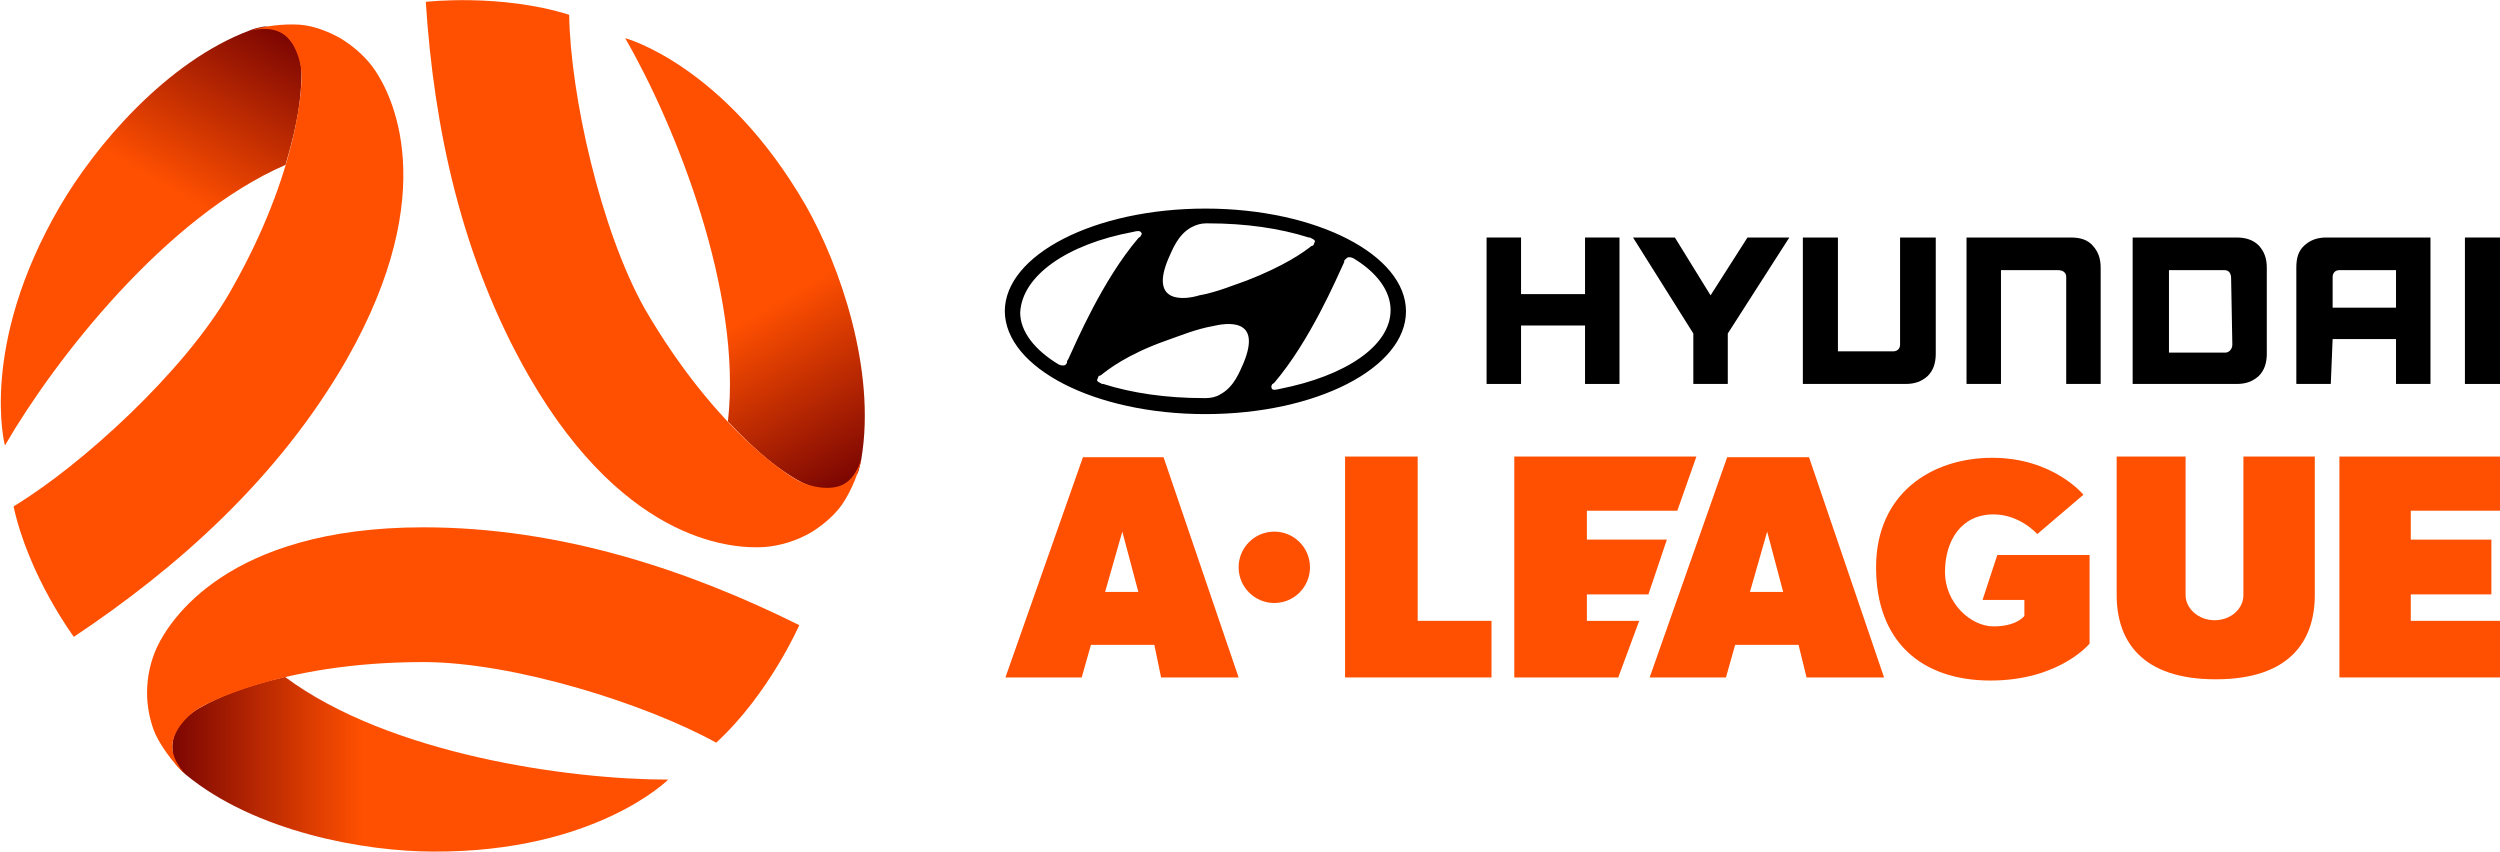
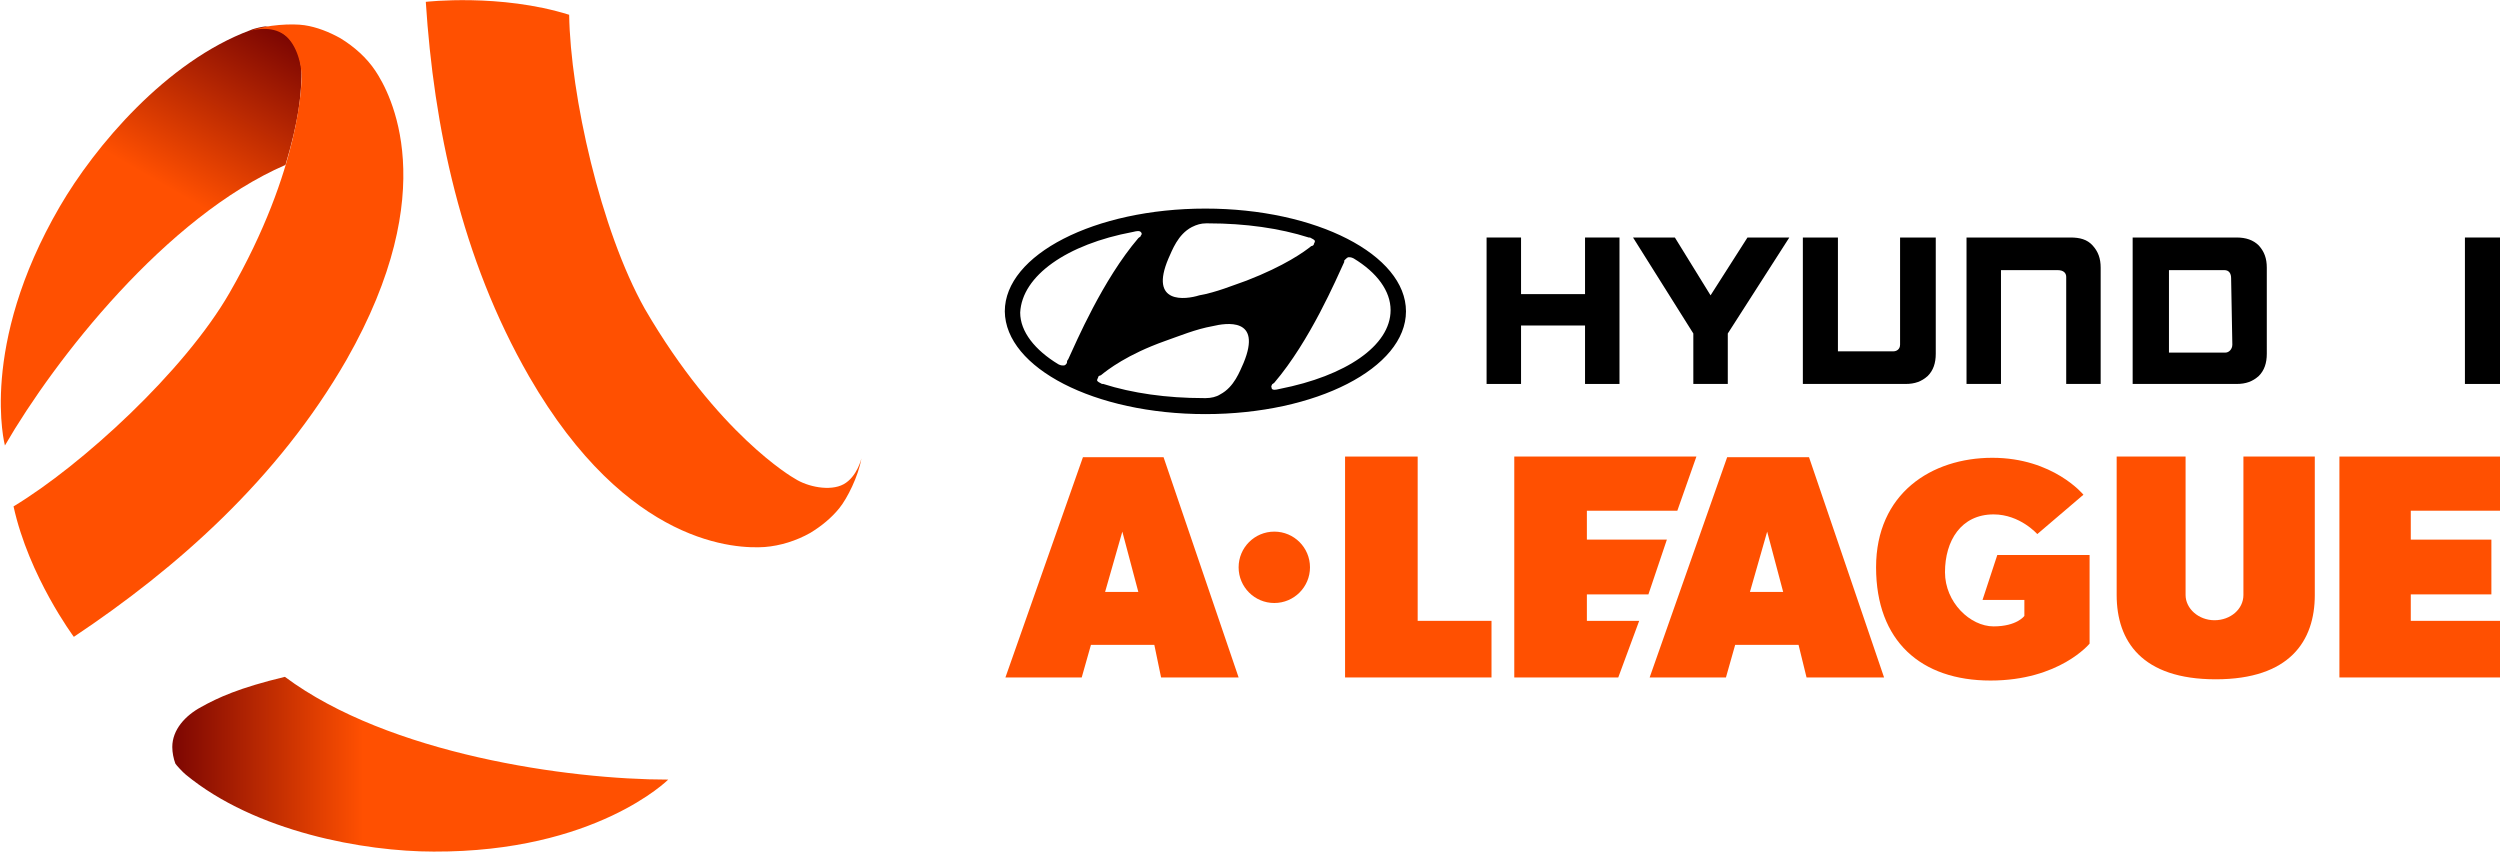
<svg xmlns="http://www.w3.org/2000/svg" version="1.1" id="Layer_1" x="0px" y="0px" viewBox="0 0 406.3 138.4" style="enable-background:new 0 0 406.3 138.4;" xml:space="preserve">
  <style type="text/css">
	.st0{fill:url(#SVGID_1_);}
	.st1{fill:#FF5001;}
	.st2{fill:url(#SVGID_2_);}
	.st3{fill:url(#SVGID_3_);}
</style>
  <g id="emblem">
    <g>
      <linearGradient id="SVGID_1_" gradientUnits="userSpaceOnUse" x1="-30.372" y1="88.557" x2="50.28" y2="88.557" gradientTransform="matrix(-0.5 0.866 -0.866 -0.5 104.781 74.448)">
        <stop offset="0" style="stop-color:#7C0602" />
        <stop offset="0.385" style="stop-color:#FF5001" />
      </linearGradient>
      <path class="st0" d="M0.8,72.4c8.1-14,26.2-37.2,45.6-45.6c2.2-7.4,2.5-11.2,2.6-14.3c0.1-2.9-0.9-5.9-3.3-7.3    c-0.8-0.5-1.7-0.8-2.6-0.9c-0.2,0-1.8,0.3-2.4,0.6C27,10,15.4,23.8,9.7,33.6C-3.5,56.3,0.8,72.4,0.8,72.4z" />
      <path class="st1" d="M61,11.5c-1.4-2.1-3.4-3.9-5.7-5.3c-1.8-1-3.8-1.8-5.8-2.1c-2-0.3-6.1-0.1-8.8,0.9c0,0,2.9-0.9,5.1,0.4    c2.2,1.2,3.3,4.9,3.2,7.3c0,0.4,0,14.6-11.7,34.9c-7.3,12.7-24,28-35.1,34.7c2.5,11.4,9.8,21.2,9.8,21.2    c16.8-11.2,33.2-25.7,44.3-45C72.1,30.8,63.4,15.1,61,11.5z" />
    </g>
    <g>
      <linearGradient id="SVGID_2_" gradientUnits="userSpaceOnUse" x1="-594.867" y1="481.927" x2="-514.267" y2="481.927" gradientTransform="matrix(-0.5 -0.866 0.866 -0.5 -575.049 -197.05)">
        <stop offset="0" style="stop-color:#7C0602" />
        <stop offset="0.385" style="stop-color:#FF5001" />
      </linearGradient>
-       <path class="st2" d="M101.6,6.2c8.1,14,19.1,41.3,16.7,62.3c5.3,5.6,8.4,7.8,11.1,9.4c2.5,1.5,5.6,2.2,8,0.8    c0.8-0.5,1.4-1.1,2-1.8c0.1-0.2,0.5-1.7,0.6-2.4c2.4-14.4-3.5-31.4-9.1-41.2C117.7,10.5,101.6,6.2,101.6,6.2z" />
      <path class="st1" d="M124.3,88.9c2.5-0.2,5.1-1,7.4-2.3c1.8-1.1,3.4-2.4,4.7-4s3.1-5.2,3.6-8.1c0,0-0.7,3-2.9,4.2    s-5.9,0.4-7.9-0.9c-0.4-0.2-12.6-7.3-24.4-27.6C97.6,37.4,92.7,15.4,92.5,2.4C81.3-1.1,69.2,0.3,69.2,0.3    c1.3,20.2,5.7,41.6,16.8,60.9C102,88.9,119.9,89.2,124.3,88.9z" />
    </g>
    <g>
      <linearGradient id="SVGID_3_" gradientUnits="userSpaceOnUse" x1="27.969" y1="774.25" x2="108.569" y2="774.25" gradientTransform="matrix(1 0 0 1 0 -650.074)">
        <stop offset="0" style="stop-color:#7C0602" />
        <stop offset="0.385" style="stop-color:#FF5001" />
      </linearGradient>
      <path class="st3" d="M108.6,126.7c-16.2,0-45.4-4.1-62.3-16.7c-7.5,1.8-10.9,3.4-13.6,4.9c-2.6,1.4-4.7,3.7-4.7,6.5    c0,0.9,0.2,1.9,0.5,2.7c0.1,0.2,1.2,1.4,1.7,1.8c11.3,9.3,29,12.5,40.3,12.5C96.8,138.5,108.6,126.7,108.6,126.7z" />
-       <path class="st1" d="M25.6,105c-1.1,2.3-1.7,4.9-1.7,7.6c0,2.1,0.4,4.2,1.1,6.1s3,5.3,5.2,7.2c0,0-2.2-2.1-2.2-4.6    s2.6-5.3,4.7-6.4c0.4-0.2,12.6-7.3,36.1-7.3c14.7,0,36.2,6.8,47.6,13.1c8.6-7.9,13.5-19.1,13.5-19.1c-18.1-9-38.9-15.9-61.1-15.9    C36.7,85.7,27.5,101.1,25.6,105z" />
    </g>
  </g>
  <g>
    <path id="a" class="st1" d="M188.7,110.1h12.6l-12.2-35.8H176l-12.6,35.8h12.4l1.5-5.3h10.3L188.7,110.1z M179.6,96.2l2.8-9.8   l2.6,9.8H179.6z" />
    <circle id="_x2E_" class="st1" cx="207.1" cy="92.2" r="5.8" />
    <polygon id="l" class="st1" points="230.4,100.9 230.4,74.2 218.6,74.2 218.6,100.9 218.6,110.1 230.4,110.1 242.4,110.1    242.4,100.9  " />
    <polygon id="e" class="st1" points="257.9,100.9 257.9,96.6 267.9,96.6 270.9,87.7 257.9,87.7 257.9,83 272.6,83 275.7,74.2    257.9,74.2 256.6,74.2 246.1,74.2 246.1,100.9 246.1,110.1 257.9,110.1 263,110.1 266.4,100.9  " />
    <path id="a2" class="st1" d="M293.6,110.1h12.6l-12.2-35.8h-13.3l-12.6,35.8h12.4l1.5-5.3h10.3L293.6,110.1z M284.4,96.2l2.8-9.8   l2.6,9.8H284.4z" />
    <path id="g" class="st1" d="M329,100.1v-2.6h-6.8l2.4-7.3h15v14.4c0,0-4.9,6-16.1,6c-11.3,0-18.6-6.4-18.6-18.4s9-17.8,18.9-17.8   c9.9,0,14.8,6,14.8,6l-7.5,6.4c0,0-2.8-3.2-7.1-3.2c-5.3,0-7.9,4.3-7.9,9.4c0,4.9,4.1,8.8,7.9,8.8S329,100.1,329,100.1z" />
    <path id="u" class="st1" d="M364.6,74.2v7.1v2.3c0,4.1,0,12.4,0,13.1c0,2.3-2.1,4.1-4.7,4.1s-4.7-1.9-4.7-4.1c0-0.8,0-9,0-13.1   v-2.3v-7.1H344v22.5c0,7.5,4.1,13.7,16.1,13.7s16.1-6.2,16.1-13.7V74.2H364.6z" />
    <polygon id="e2" class="st1" points="391.8,100.9 391.8,96.6 404.9,96.6 404.9,87.7 391.8,87.7 391.8,83 406.3,83 406.3,74.2    391.8,74.2 390.5,74.2 380.2,74.2 380.2,100.9 380.2,110.1 406.3,110.1 406.3,100.9  " />
    <g id="hyundai">
      <path d="M195.9,67.3c18,0,32.6-7.5,32.6-16.7s-14.6-16.7-32.6-16.7s-32.6,7.5-32.6,16.7C163.4,59.8,177.9,67.3,195.9,67.3z     M202.1,59c-0.6,1.3-1.5,3.9-3.8,5.1c-0.6,0.4-1.5,0.6-2.3,0.6c-0.2,0-0.2,0-0.4,0c-6,0-11.6-0.8-16.3-2.3h-0.2    c-0.4-0.2-0.8-0.4-0.8-0.6c0-0.2,0.2-0.4,0.2-0.6c0,0,0.2-0.2,0.4-0.2c1.1-0.9,4.3-3.4,10.5-5.6c2.3-0.8,4.9-1.9,7.7-2.4    C199.2,52.5,205.2,51.5,202.1,59z M218.6,42.2c0.2-0.2,0.4-0.4,0.6-0.4c0.2,0,0.4,0,0.8,0.2c3.8,2.3,6,5.3,6,8.4    c0,5.8-7.3,10.7-18,12.8c-0.8,0.2-1.1,0.2-1.3,0c0-0.2-0.2-0.4,0-0.6c0-0.2,0.2-0.2,0.4-0.4c5.8-6.8,10.1-16.9,11.4-19.7    C218.4,42.5,218.4,42.4,218.6,42.2z M189.9,42c0.6-1.3,1.5-3.9,3.8-5.1c0.8-0.4,1.5-0.6,2.3-0.6c0.2,0,0.4,0,0.4,0    c6,0,11.6,0.8,16.3,2.3h0.2c0.4,0.2,0.8,0.4,0.8,0.6c0,0.2-0.2,0.4-0.2,0.6c0,0-0.2,0.2-0.4,0.2c-1.1,0.9-4.3,3.2-10.5,5.6    c-2.3,0.8-4.9,1.9-7.7,2.4C192.7,48.7,186.7,49.5,189.9,42z M184.1,37.7c0.8-0.2,1.1-0.2,1.3,0c0.2,0.2,0.2,0.4,0,0.6    c0,0.2-0.2,0.2-0.4,0.4c-5.8,6.8-10.1,16.9-11.4,19.7c-0.2,0.2-0.2,0.4-0.2,0.6c-0.2,0.2-0.2,0.4-0.6,0.4c-0.2,0-0.4,0-0.8-0.2    c-3.8-2.3-6.2-5.3-6.2-8.4C166.1,44.8,173.4,39.7,184.1,37.7z" />
      <polygon points="247.2,52.9 257.6,52.9 257.6,62.4 263.2,62.4 263.2,38.6 262.8,38.6 257.6,38.6 257.6,47.8 247.2,47.8     247.2,38.6 241.6,38.6 241.6,62.4 247.2,62.4   " />
      <polygon points="275.2,62.4 280.8,62.4 280.8,54.2 290.8,38.6 290.2,38.6 284,38.6 278,48 272.2,38.6 265.4,38.6 275.2,54.2   " />
      <path d="M313.3,61.1c0.9-0.9,1.3-2.1,1.3-3.6V38.6h-0.4h-5.4V56c0,0.8-0.6,1.1-1.1,1.1h-9V38.6H293v23.8h16.7    C311.2,62.4,312.3,62,313.3,61.1z" />
      <path d="M335.8,45v17.4h5.6V43.5c0-1.5-0.4-2.6-1.3-3.6s-2.1-1.3-3.6-1.3h-16.9v23.8h5.6V43.9h9.2C335.4,43.9,335.8,44.4,335.8,45    z" />
      <path d="M367.1,61.1c0.9-0.9,1.3-2.1,1.3-3.6V43.5c0-1.5-0.4-2.6-1.3-3.6c-0.9-0.9-2.1-1.3-3.6-1.3h-16.9v23.8h16.9    C365,62.4,366.1,62,367.1,61.1z M362.8,56c0,0.8-0.6,1.3-1.1,1.3h-9.2V43.9h9c0.8,0,1.1,0.6,1.1,1.3L362.8,56L362.8,56z" />
-       <path d="M379.1,55.1h10.3v7.3h5.6V38.6h-0.4h-16.5c-1.5,0-2.6,0.4-3.6,1.3s-1.3,2.1-1.3,3.6v18.9h5.6L379.1,55.1L379.1,55.1z     M379.1,45c0-0.6,0.4-1.1,1.1-1.1h9.2V50h-10.3V45z" />
      <polygon points="406.3,38.6 405.9,38.6 400.6,38.6 400.6,62.4 406.3,62.4   " />
    </g>
  </g>
</svg>